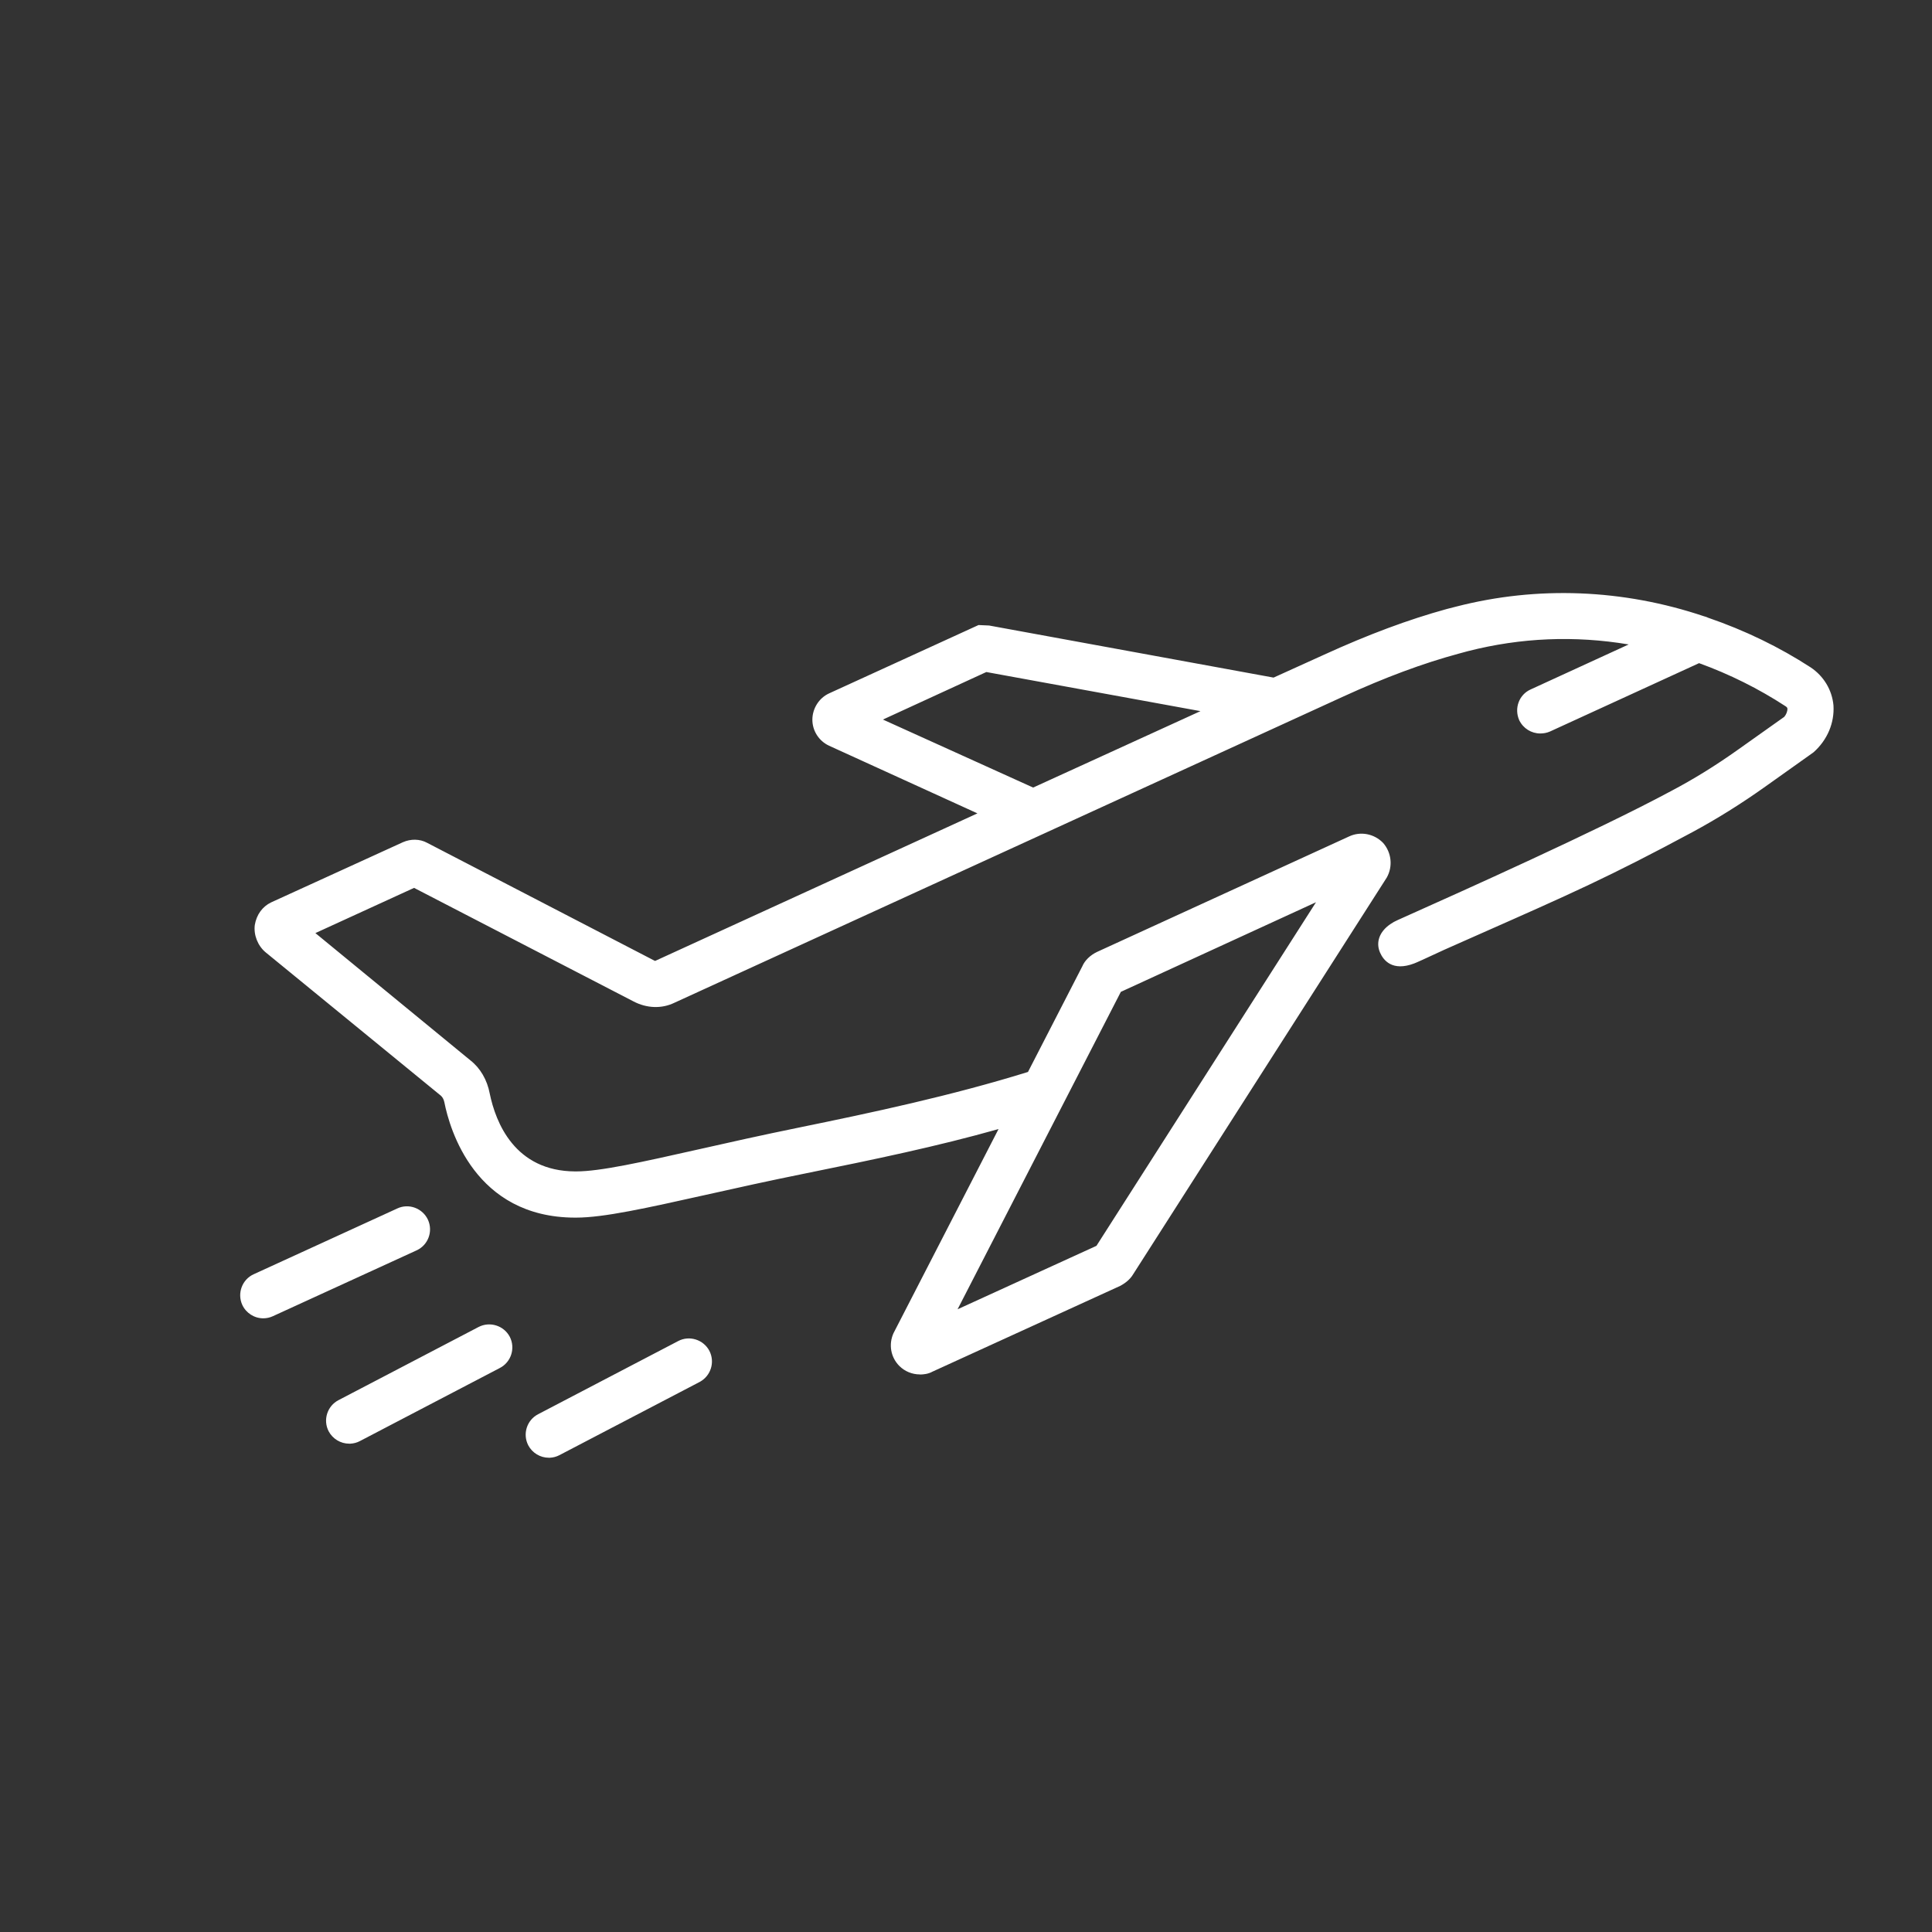
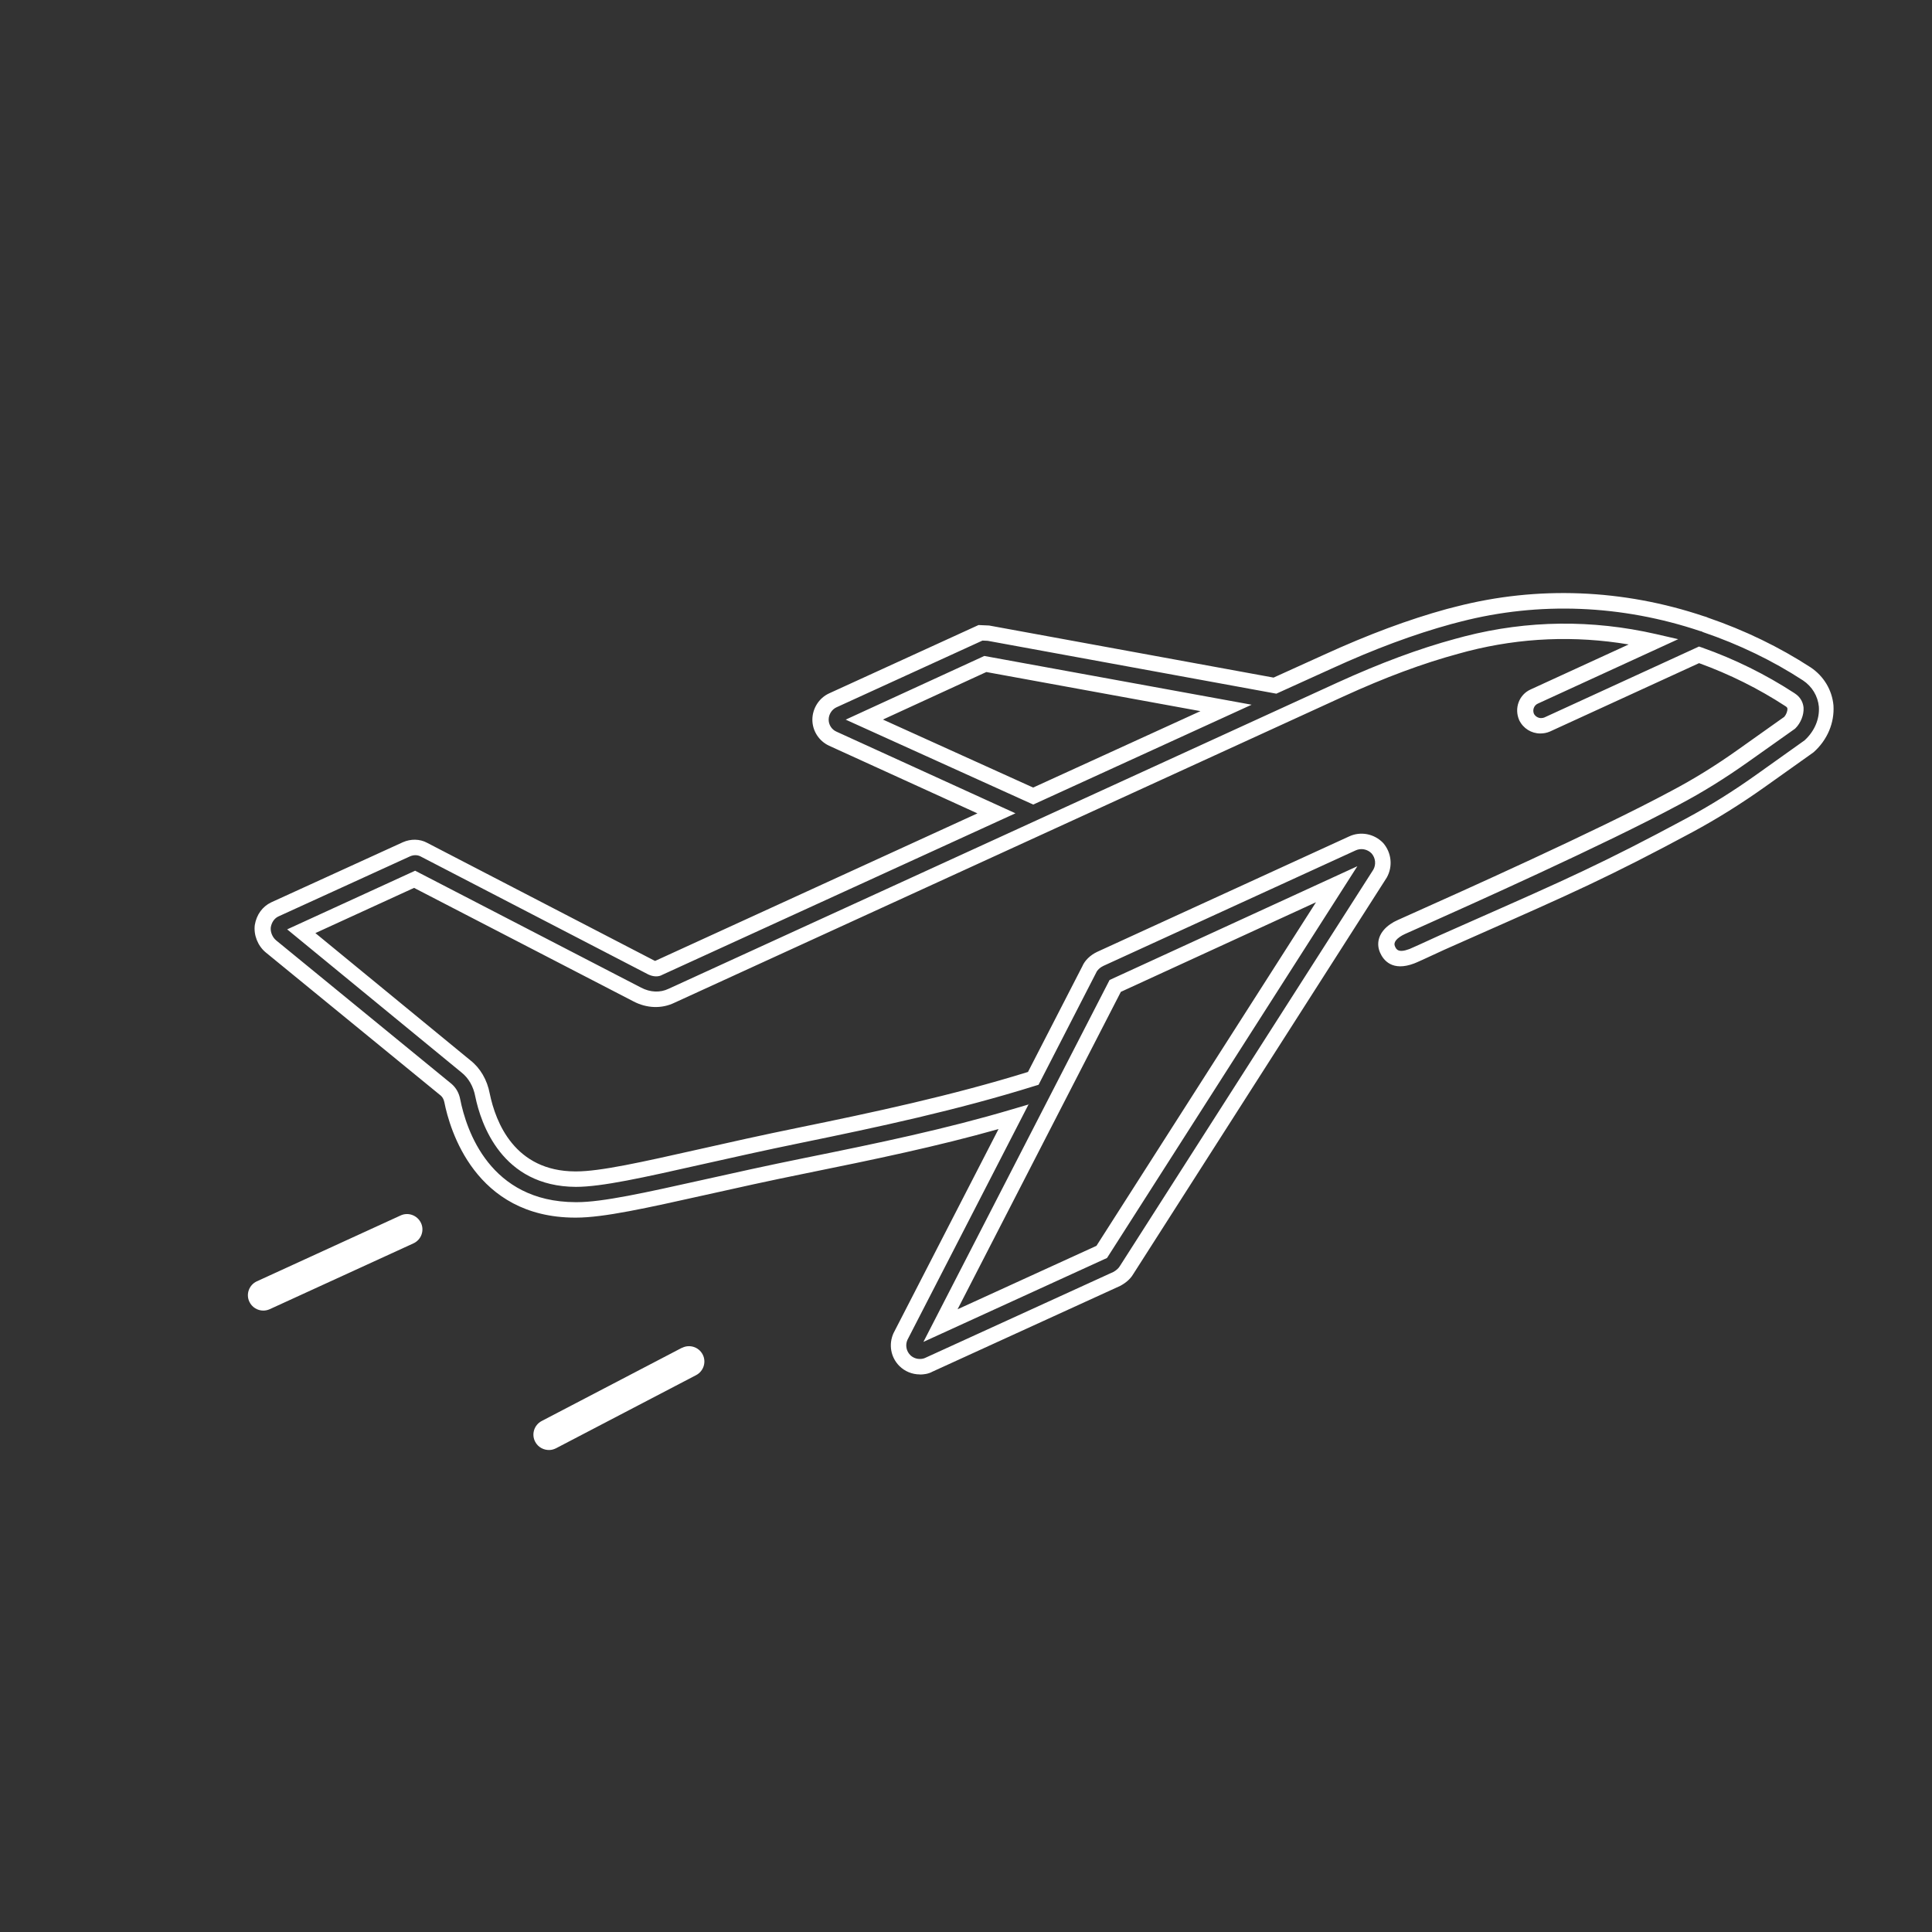
<svg xmlns="http://www.w3.org/2000/svg" id="Layer_1" data-name="Layer 1" viewBox="0 0 250 250">
  <rect x="0" y="0" width="250" height="250" fill="#333333" stroke="none" />
  <defs>
    <style>
      .cls-1 {
        fill: #fff;
        stroke-width: 0px;
      }
    </style>
  </defs>
  <g>
-     <path class="cls-1" d="M111.84,93.12l15.66-7.19,31.15,5.68-24.95,11.41-21.86-9.9ZM142.56,161.99l-20.86,9.54,22.61-43.95,28.65-13.15-30.4,47.57ZM47.91,127.89l-8.98-7.39,14.66-6.72,11.46,5.96,5.04,2.59,12.31,6.35c1.43.76,3.06.83,4.45.16l86.55-39.62c5.48-2.5,10.41-4.33,15.1-5.6l1.19-.32c8.07-2.07,16.29-2.11,24.28-.28l-15.5,7.11c-.99.44-1.43,1.63-.99,2.62.36.72,1.07,1.15,1.83,1.15.28,0,.56-.04.83-.16l19.67-9.02c4.05,1.43,7.99,3.34,11.76,5.8.44.28.68.64.72,1.11.04.68-.32,1.43-.75,1.87l-6,4.25c-3.02,2.15-5.92,3.93-8.86,5.48-10.77,5.78-31.92,15.13-35.39,16.69-.29.13-.55.28-.81.46-.83.57-1.42,1.43-.97,2.45.57,1.3,1.72,1.41,3.15.87.5-.19,3.4-1.55,3.89-1.77,15.22-6.74,20.04-8.74,32.01-15.17,3.1-1.67,6.12-3.54,9.3-5.8l6.2-4.41c1.55-1.39,2.34-3.3,2.23-5.21-.16-1.71-1.07-3.22-2.5-4.17-4.21-2.74-8.62-4.81-13.15-6.36-.12-.08-.28-.12-.44-.16-10.17-3.42-20.98-3.93-31.47-1.23l-1.23.32c-4.93,1.35-10.05,3.26-15.7,5.84l-6.83,3.1-37.11-6.8-.99-.04-19.11,8.74c-.95.44-1.59,1.43-1.59,2.5s.64,2.03,1.59,2.46l21.18,9.66-43.71,19.99c-.28.16-.64.12-.95-.04l-29.45-15.26c-.68-.36-1.51-.36-2.23-.04l-17.05,7.79c-.83.4-1.39,1.19-1.55,2.15-.12.95.28,1.99,1.03,2.62l22.73,18.6c.36.32.64.79.76,1.39.56,2.82,3.38,14.08,15.89,14.12h.16c5.24,0,15.22-2.82,29.68-5.74,9.06-1.83,18.08-3.7,26.94-6.32l-14.62,28.41c-.48,1.07-.28,2.3.56,3.14.52.52,1.23.79,1.95.79.4,0,.83-.08,1.19-.28l24.28-11.09c.52-.28.99-.68,1.27-1.15l21.46-33.54,3.85-6.04,7.47-11.68c.6-1.07.48-2.38-.32-3.3-.83-.87-2.15-1.15-3.26-.64l-32.62,14.94c-.68.32-1.19.83-1.43,1.39l-7.23,14.07c-9.89,3.1-20.01,5.28-30.16,7.35-14.15,2.89-24.08,5.7-29.01,5.7h-.12c-8.94-.04-11.36-7.6-12.04-10.9-.28-1.51-1.03-2.82-2.15-3.7l-8.9-7.31-3.42-2.78Z" />
-     <path class="cls-1" d="M119.03,177.85c-1,0-1.96-.4-2.65-1.09-1.12-1.12-1.42-2.79-.76-4.25l13.59-26.41c-7.94,2.24-15.96,3.91-24.79,5.7-4.87.98-9.23,1.95-13.07,2.81-7.68,1.71-13.22,2.95-16.81,2.95h-.16c-12.93-.04-16.19-11.44-16.88-14.93-.07-.35-.23-.65-.44-.84l-22.7-18.57c-1.01-.85-1.55-2.23-1.39-3.52.22-1.34.99-2.39,2.11-2.93l17.06-7.79c1.02-.45,2.18-.43,3.11.07l29.44,15.26s.08.03.09.03l41.7-19.09-19.19-8.75c-1.32-.61-2.17-1.93-2.17-3.37s.85-2.81,2.17-3.41l19.33-8.84,1.37.06,36.81,6.74,6.55-2.97c5.69-2.6,10.87-4.53,15.84-5.9l1.25-.32c10.49-2.7,21.56-2.27,32.04,1.25.11.03.32.08.54.19,4.78,1.64,9.25,3.81,13.28,6.43,1.69,1.13,2.77,2.92,2.95,4.92.14,2.27-.79,4.46-2.55,6.04l-.09.07-6.2,4.41c-3.11,2.21-6.18,4.13-9.4,5.87-10.77,5.79-15.72,7.97-27.68,13.26l-4.4,1.95c-.16.07-.56.25-1.04.48-1.38.64-2.55,1.18-2.9,1.31-2.83,1.07-3.98-.42-4.41-1.4-.58-1.33-.09-2.71,1.32-3.68.3-.21.62-.39.97-.54l1.78-.8c5.94-2.66,24.01-10.74,33.55-15.87,2.95-1.55,5.81-3.32,8.76-5.42l5.92-4.2c.25-.28.43-.74.41-1.05,0-.07-.01-.18-.25-.33-3.48-2.27-7.24-4.14-11.18-5.57l-19.3,8.85c-.4.17-.8.25-1.25.25-1.15,0-2.2-.65-2.72-1.71-.69-1.56-.01-3.33,1.48-3.99l12.68-5.82c-6.98-1.17-13.96-.88-20.81.87l-1.18.32c-4.63,1.25-9.52,3.07-14.94,5.55l-86.54,39.62c-1.64.8-3.59.74-5.33-.18l-28.37-14.68-12.77,5.85,20.06,16.47c1.28,1,2.17,2.53,2.5,4.29.77,3.74,3.23,10.05,11.06,10.08h.12c3.14,0,8.48-1.2,15.87-2.86,3.81-.86,8.13-1.83,12.94-2.81,9.58-1.96,19.76-4.13,29.66-7.2l7.04-13.69c.31-.73,1.01-1.42,1.89-1.84l32.63-14.95c1.48-.69,3.25-.35,4.4.85,1.09,1.25,1.27,3.04.47,4.47l-32.81,51.32c-.42.73-1.13,1.22-1.64,1.5l-24.34,11.12c-.53.3-1.17.37-1.61.37ZM133.11,142.88l-15.69,30.5c-.29.66-.16,1.44.37,1.97.32.32.77.5,1.24.5.28,0,.53-.06.71-.15l24.35-11.12c.34-.19.66-.47.82-.75l32.8-51.3c.37-.66.29-1.51-.23-2.1-.53-.55-1.38-.72-2.08-.38l-32.63,14.94c-.43.2-.78.53-.93.88l-7.45,14.5-.4.12c-10.12,3.17-20.5,5.38-30.26,7.38-4.79.98-9.1,1.95-12.9,2.8-7.51,1.69-12.94,2.91-16.31,2.91h-.12c-9.6-.04-12.3-8.2-13.02-11.7-.24-1.29-.87-2.39-1.79-3.11l-22.55-18.51,16.56-7.59,29.24,15.13c1.18.62,2.47.67,3.55.15l86.57-39.63c5.53-2.52,10.52-4.38,15.25-5.66l1.2-.32c8.15-2.09,16.48-2.18,24.76-.29l2.87.66-18.17,8.34c-.49.22-.71.81-.5,1.31.16.32.53.56.91.56.18,0,.32-.03.44-.08l20.01-9.18.38.13c4.23,1.49,8.25,3.48,11.98,5.91.88.56,1.12,1.33,1.17,1.87.06.93-.36,1.97-1.04,2.66l-.13.11-6,4.25c-3.02,2.14-5.95,3.96-8.97,5.55-9.6,5.16-27.08,12.98-33.67,15.93l-1.77.79c-.24.11-.46.23-.66.37-.9.62-.69,1.08-.63,1.23.16.36.4.9,1.88.34.31-.12,1.85-.83,2.77-1.25.5-.23.91-.42,1.07-.49l4.4-1.95c11.91-5.26,16.84-7.44,27.54-13.19,3.15-1.69,6.15-3.57,9.19-5.74l6.15-4.38c1.28-1.17,1.96-2.75,1.85-4.36-.13-1.37-.88-2.62-2.06-3.4-3.91-2.55-8.26-4.65-12.92-6.24l-.23-.11s-.06,0-.12-.02c-10.19-3.42-20.88-3.84-30.99-1.24l-1.23.32c-4.85,1.33-9.94,3.22-15.53,5.78l-7.12,3.23-37.35-6.84-.68-.03-18.9,8.64c-.6.28-1,.92-1,1.59s.39,1.28,1,1.55l23.17,10.57-45.7,20.9c-.47.28-1.16.27-1.82-.05l-29.46-15.27c-.4-.21-.91-.21-1.36-.01l-17.04,7.78c-.51.24-.87.76-.98,1.4-.07.59.2,1.28.69,1.69l22.72,18.59c.58.51.95,1.18,1.1,1.97.79,3.99,3.82,13.28,14.92,13.32h.16c3.37,0,8.82-1.22,16.38-2.9,3.85-.86,8.22-1.83,13.11-2.82,9.61-1.94,18.27-3.75,26.86-6.3l2.24-.66ZM119.49,173.64l24.09-46.83,32.06-14.72-32.39,50.69-23.76,10.86ZM145.04,128.34l-21.13,41.08,17.97-8.21,28.41-44.46-25.24,11.59ZM133.7,104.11l-24.27-10.99,17.94-8.24,34.59,6.31-28.26,12.92ZM114.25,93.11l19.44,8.8,21.65-9.89-27.71-5.06-13.38,6.15Z" />
+     <path class="cls-1" d="M119.03,177.85c-1,0-1.96-.4-2.65-1.09-1.12-1.12-1.42-2.79-.76-4.25l13.59-26.41c-7.94,2.24-15.96,3.91-24.79,5.7-4.87.98-9.23,1.95-13.07,2.81-7.68,1.71-13.22,2.95-16.81,2.95h-.16c-12.93-.04-16.19-11.44-16.88-14.93-.07-.35-.23-.65-.44-.84l-22.7-18.57c-1.01-.85-1.55-2.23-1.39-3.52.22-1.34.99-2.39,2.11-2.93l17.06-7.79c1.02-.45,2.18-.43,3.11.07l29.44,15.26s.08.03.09.03l41.7-19.09-19.19-8.75c-1.32-.61-2.17-1.93-2.17-3.37s.85-2.81,2.17-3.41l19.33-8.84,1.37.06,36.81,6.74,6.55-2.97c5.69-2.6,10.87-4.53,15.84-5.9l1.25-.32c10.49-2.7,21.56-2.27,32.04,1.25.11.03.32.08.54.19,4.78,1.64,9.25,3.81,13.28,6.43,1.69,1.13,2.77,2.92,2.95,4.92.14,2.27-.79,4.46-2.55,6.04l-.09.07-6.2,4.41c-3.11,2.21-6.18,4.13-9.4,5.87-10.77,5.79-15.72,7.97-27.68,13.26l-4.4,1.95c-.16.07-.56.25-1.04.48-1.38.64-2.55,1.18-2.9,1.31-2.83,1.07-3.98-.42-4.41-1.4-.58-1.33-.09-2.71,1.32-3.68.3-.21.62-.39.97-.54l1.78-.8c5.94-2.66,24.01-10.74,33.55-15.87,2.95-1.55,5.81-3.32,8.76-5.42l5.92-4.2c.25-.28.43-.74.41-1.05,0-.07-.01-.18-.25-.33-3.48-2.27-7.24-4.14-11.18-5.57l-19.3,8.85c-.4.17-.8.25-1.25.25-1.15,0-2.2-.65-2.72-1.71-.69-1.56-.01-3.33,1.48-3.99l12.68-5.82c-6.98-1.17-13.96-.88-20.81.87l-1.18.32c-4.63,1.25-9.52,3.07-14.94,5.55l-86.54,39.62c-1.64.8-3.59.74-5.33-.18l-28.37-14.68-12.77,5.85,20.06,16.47c1.28,1,2.17,2.53,2.5,4.29.77,3.74,3.23,10.05,11.06,10.08h.12c3.14,0,8.48-1.2,15.87-2.86,3.81-.86,8.13-1.83,12.94-2.81,9.58-1.96,19.76-4.13,29.66-7.2l7.04-13.69c.31-.73,1.01-1.42,1.89-1.84l32.63-14.95c1.48-.69,3.25-.35,4.4.85,1.09,1.25,1.27,3.04.47,4.47l-32.81,51.32c-.42.73-1.13,1.22-1.64,1.5l-24.34,11.12c-.53.3-1.17.37-1.61.37ZM133.11,142.88l-15.69,30.5c-.29.66-.16,1.44.37,1.97.32.32.77.5,1.24.5.28,0,.53-.06.71-.15l24.35-11.12c.34-.19.66-.47.82-.75l32.8-51.3c.37-.66.29-1.51-.23-2.1-.53-.55-1.38-.72-2.08-.38l-32.63,14.94c-.43.2-.78.53-.93.88l-7.45,14.5-.4.12c-10.12,3.17-20.5,5.38-30.26,7.38-4.79.98-9.1,1.95-12.9,2.8-7.51,1.69-12.94,2.91-16.31,2.91c-9.6-.04-12.3-8.2-13.02-11.7-.24-1.29-.87-2.39-1.79-3.11l-22.55-18.51,16.56-7.59,29.24,15.13c1.18.62,2.47.67,3.55.15l86.57-39.63c5.53-2.52,10.52-4.38,15.25-5.66l1.2-.32c8.15-2.09,16.48-2.18,24.76-.29l2.87.66-18.17,8.34c-.49.22-.71.81-.5,1.31.16.32.53.56.91.56.18,0,.32-.03.44-.08l20.01-9.18.38.13c4.23,1.49,8.25,3.48,11.98,5.91.88.56,1.12,1.33,1.17,1.87.06.93-.36,1.97-1.04,2.66l-.13.11-6,4.25c-3.02,2.14-5.95,3.96-8.97,5.55-9.6,5.16-27.08,12.98-33.67,15.93l-1.77.79c-.24.11-.46.23-.66.37-.9.62-.69,1.08-.63,1.23.16.36.4.9,1.88.34.31-.12,1.85-.83,2.77-1.25.5-.23.91-.42,1.07-.49l4.4-1.95c11.91-5.26,16.84-7.44,27.54-13.19,3.15-1.69,6.15-3.57,9.19-5.74l6.15-4.38c1.28-1.17,1.96-2.75,1.85-4.36-.13-1.37-.88-2.62-2.06-3.4-3.91-2.55-8.26-4.65-12.92-6.24l-.23-.11s-.06,0-.12-.02c-10.19-3.42-20.88-3.84-30.99-1.24l-1.23.32c-4.85,1.33-9.94,3.22-15.53,5.78l-7.12,3.23-37.35-6.84-.68-.03-18.9,8.64c-.6.28-1,.92-1,1.59s.39,1.28,1,1.55l23.17,10.57-45.7,20.9c-.47.28-1.16.27-1.82-.05l-29.46-15.27c-.4-.21-.91-.21-1.36-.01l-17.04,7.78c-.51.24-.87.76-.98,1.4-.07.59.2,1.28.69,1.69l22.72,18.59c.58.51.95,1.18,1.1,1.97.79,3.99,3.82,13.28,14.92,13.32h.16c3.37,0,8.82-1.22,16.38-2.9,3.85-.86,8.22-1.83,13.11-2.82,9.61-1.94,18.27-3.75,26.86-6.3l2.24-.66ZM119.49,173.64l24.09-46.83,32.06-14.72-32.39,50.69-23.76,10.86ZM145.04,128.34l-21.13,41.08,17.97-8.21,28.41-44.46-25.24,11.59ZM133.7,104.11l-24.27-10.99,17.94-8.24,34.59,6.31-28.26,12.92ZM114.25,93.11l19.44,8.8,21.65-9.89-27.71-5.06-13.38,6.15Z" />
  </g>
  <g>
    <path class="cls-1" d="M54.48,158.26c-.47-1-1.65-1.44-2.64-.98l-18.6,8.52c-1,.46-1.44,1.64-.98,2.63.34.73,1.06,1.16,1.81,1.16.28,0,.56-.06.83-.18l18.6-8.52c1-.46,1.44-1.64.98-2.63Z" />
-     <path class="cls-1" d="M34.07,170.59c-1.16,0-2.23-.68-2.72-1.74-.68-1.5-.02-3.28,1.47-3.96l18.6-8.52c1.48-.69,3.26-.03,3.96,1.47h0c.68,1.51.02,3.28-1.48,3.96l-18.6,8.52c-.39.18-.81.27-1.24.27ZM52.67,158.1c-.14,0-.27.03-.4.09l-18.6,8.52c-.49.23-.71.81-.49,1.31.22.48.83.7,1.31.48l18.6-8.52c.49-.23.71-.81.49-1.31-.17-.36-.53-.58-.9-.58Z" />
  </g>
  <g>
-     <path class="cls-1" d="M62.39,172.6l-18.14,9.47c-.97.51-1.35,1.71-.84,2.68.37.71,1.11,1.1,1.87,1.07.28-.01.55-.09.82-.22l18.14-9.47c.97-.51,1.35-1.71.84-2.68-.52-.98-1.72-1.34-2.68-.84Z" />
-     <path class="cls-1" d="M45.18,186.81c-1.1,0-2.13-.62-2.65-1.6-.76-1.46-.19-3.27,1.27-4.03l18.13-9.47c1.45-.75,3.26-.19,4.03,1.26.76,1.47.19,3.28-1.27,4.04l-18.13,9.47c-.38.2-.8.31-1.23.33-.05,0-.1,0-.15,0ZM62.86,173.49l-18.13,9.47c-.48.25-.67.85-.42,1.33.18.34.55.54.93.53.14,0,.28-.04.41-.11l18.13-9.47c.48-.25.67-.85.42-1.33-.25-.48-.85-.67-1.33-.42Z" />
-   </g>
+     </g>
  <g>
    <path class="cls-1" d="M88.23,174.41l-18.14,9.47c-.97.51-1.35,1.71-.84,2.68.37.71,1.11,1.1,1.87,1.07.28-.01.55-.09.82-.22l18.14-9.47c.97-.51,1.35-1.71.84-2.68-.52-.98-1.72-1.34-2.68-.84Z" />
-     <path class="cls-1" d="M71.01,188.63c-1.1,0-2.13-.62-2.65-1.6-.76-1.47-.19-3.27,1.27-4.03l18.13-9.47c1.45-.76,3.26-.19,4.03,1.26.76,1.47.19,3.27-1.27,4.04l-18.14,9.47c-.38.2-.8.31-1.23.33-.05,0-.1,0-.15,0ZM89.14,175.19c-.15,0-.31.04-.45.11l-18.13,9.47c-.48.25-.67.85-.42,1.33.18.34.54.56.93.53.14,0,.28-.04.41-.11l18.13-9.47c.48-.25.67-.85.42-1.33-.18-.33-.52-.53-.88-.53Z" />
  </g>
</svg>